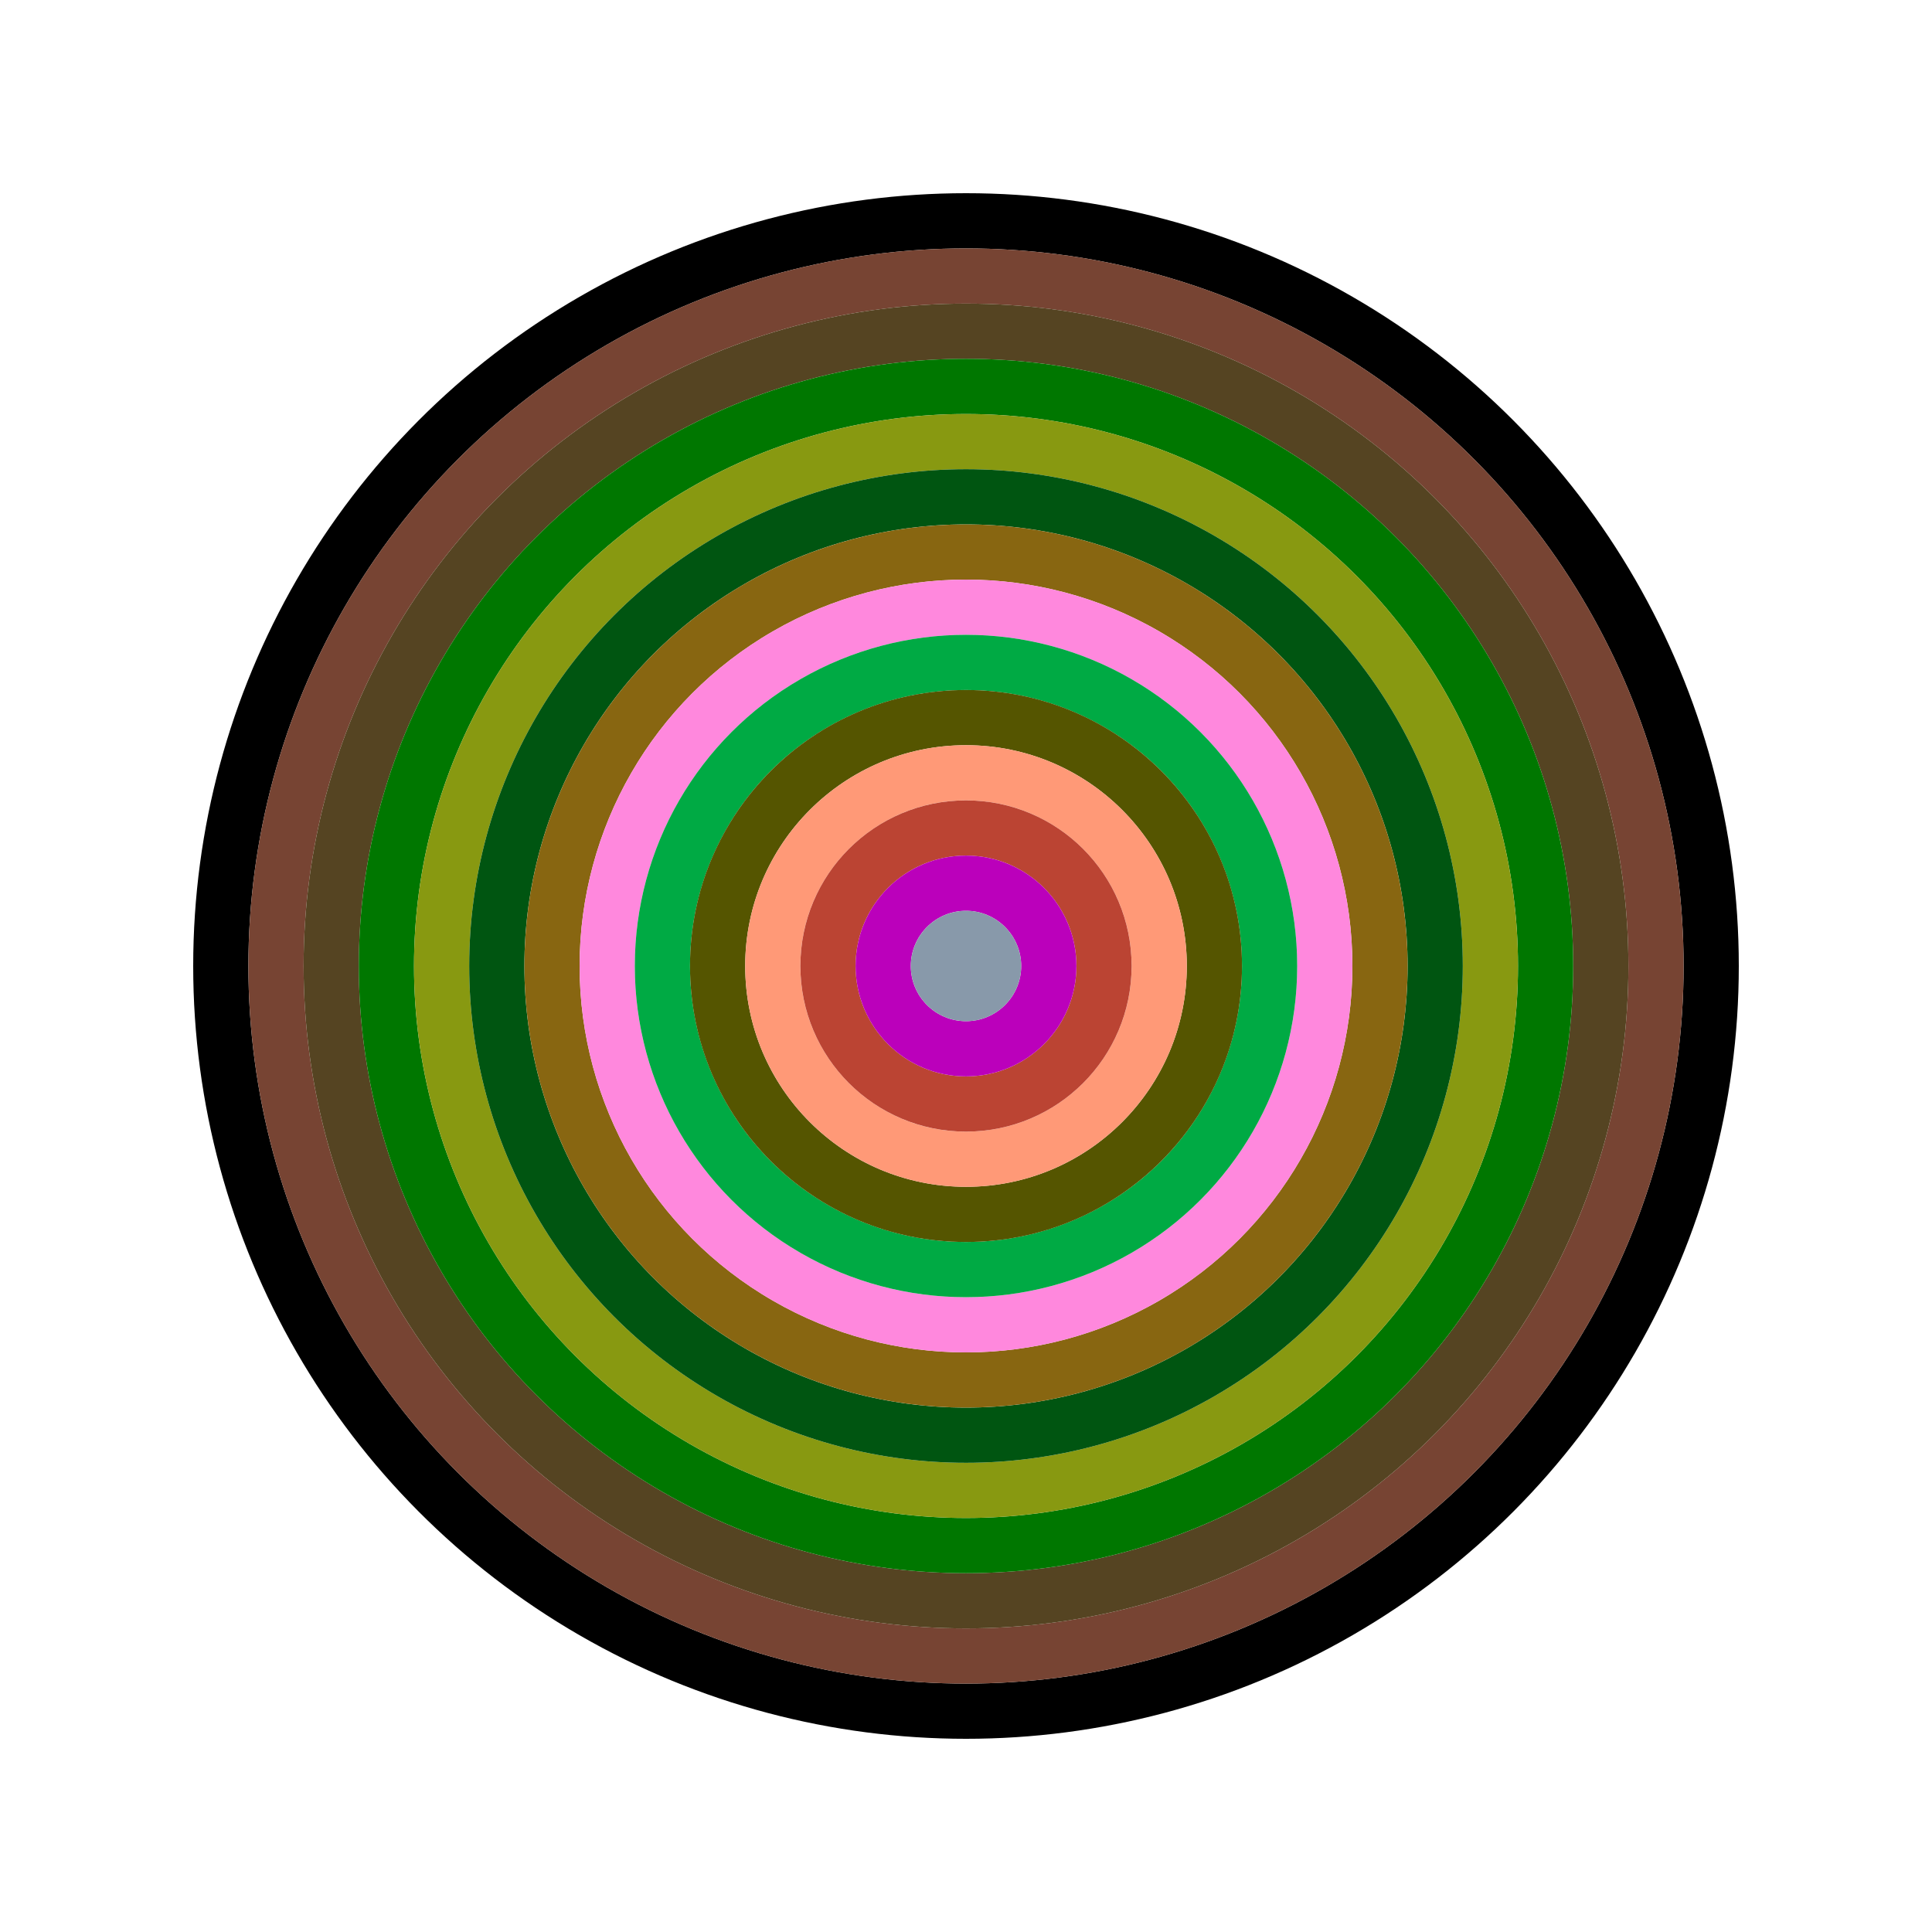
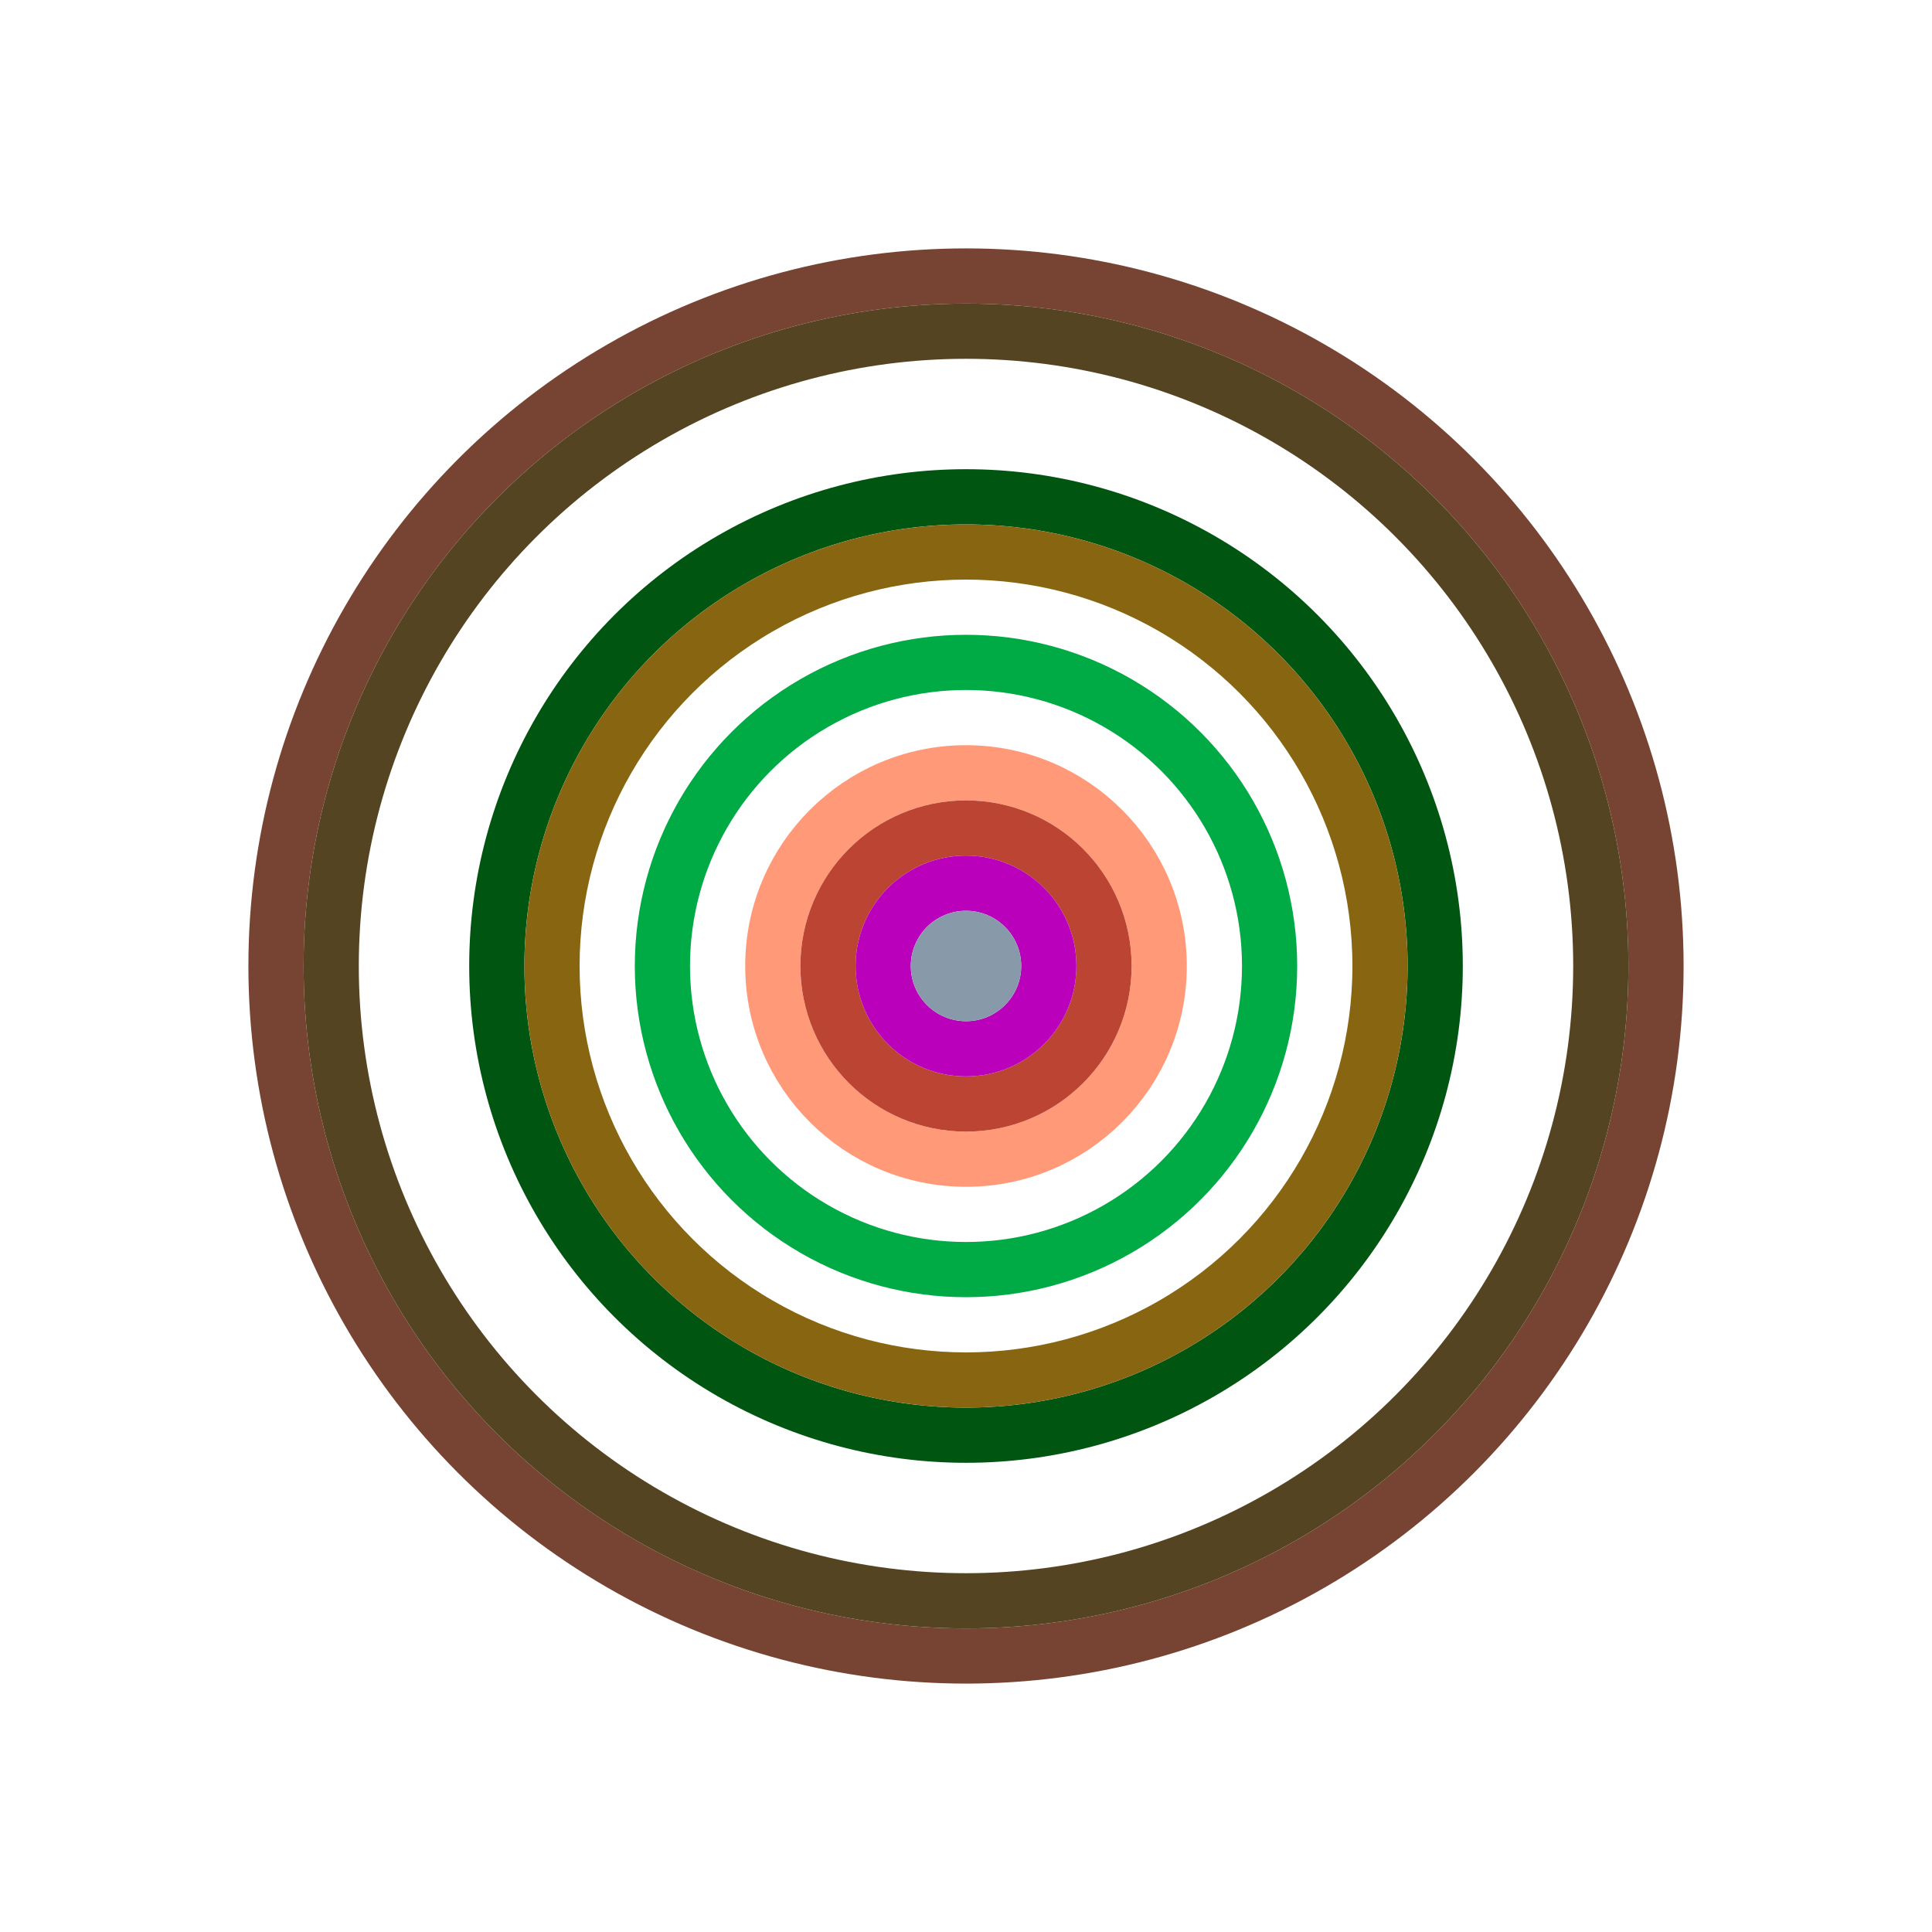
<svg xmlns="http://www.w3.org/2000/svg" id="0x0743542070891051861f8D0a4550f97B43B0B89a" viewBox="0 0 700 700">
  <style>.a{stroke-width:20;}</style>
  <g class="a" fill="none">
-     <circle cx="350" cy="350" r="270" stroke="#000" />
    <circle cx="350" cy="350" r="250" stroke="#743" />
    <circle cx="350" cy="350" r="230" stroke="#542" />
-     <circle cx="350" cy="350" r="210" stroke="#070" />
-     <circle cx="350" cy="350" r="190" stroke="#891" />
    <circle cx="350" cy="350" r="170" stroke="#051" />
    <circle cx="350" cy="350" r="150" stroke="#861" />
-     <circle cx="350" cy="350" r="130" stroke="#f8D" />
    <circle cx="350" cy="350" r="110" stroke="#0a4" />
-     <circle cx="350" cy="350" r="90" stroke="#550" />
    <circle cx="350" cy="350" r="70" stroke="#f97" />
    <circle cx="350" cy="350" r="50" stroke="#B43" />
    <circle cx="350" cy="350" r="30" stroke="#B0B" />
    <circle cx="350" cy="350" r="10" stroke="#89a" />
  </g>
</svg>